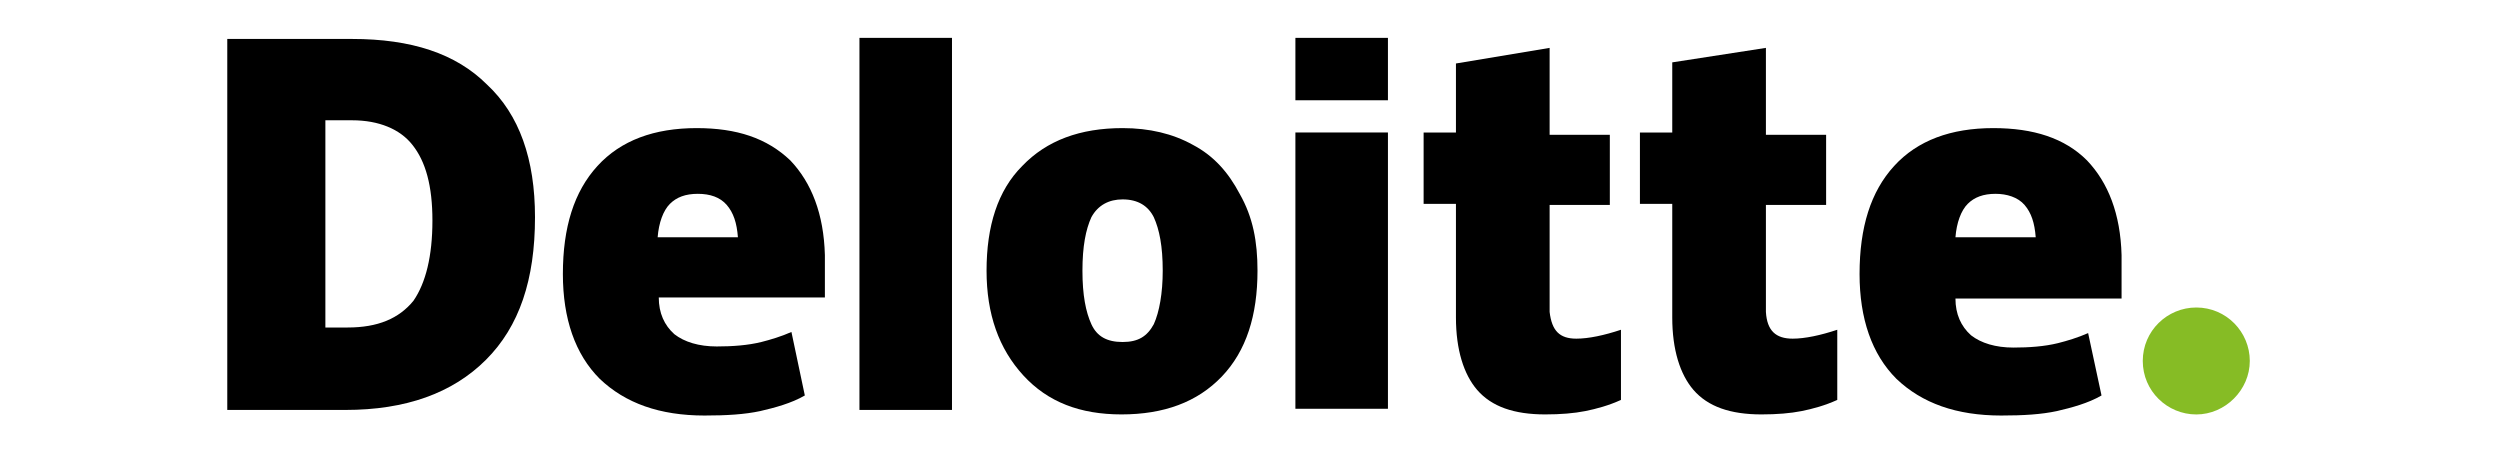
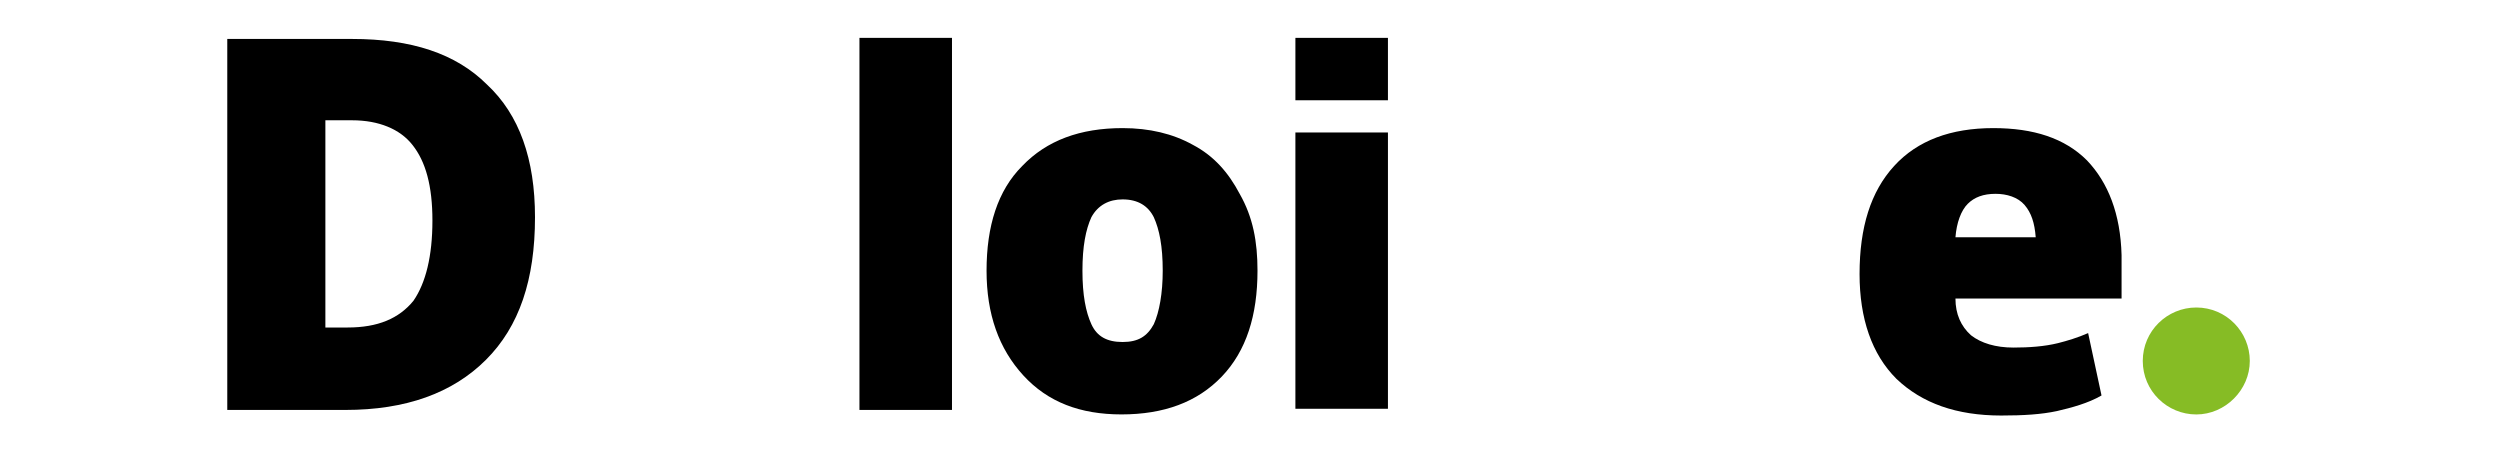
<svg xmlns="http://www.w3.org/2000/svg" width="132" height="24" viewBox="0 0 132 24" fill="none">
  <g clip-path="url(#clip0_418_13423)">
    <path d="M113.138 19.059C113.138 17.471 114.433 16.236 115.964 16.236C117.553 16.236 118.789 17.53 118.789 19.059C118.789 20.589 117.494 21.883 115.964 21.883C114.433 21.883 113.138 20.648 113.138 19.059Z" fill="#86BC25" />
    <path d="M28.248 11.468C28.248 14.762 27.424 17.233 25.658 18.998C23.892 20.762 21.419 21.645 18.24 21.645H12V2.057H18.593C21.713 2.057 24.068 2.821 25.717 4.468C27.424 6.057 28.248 8.409 28.248 11.468ZM22.832 11.645C22.832 9.821 22.479 8.527 21.772 7.645C21.125 6.821 20.006 6.351 18.593 6.351H17.18V17.292H18.358C19.947 17.292 21.066 16.821 21.831 15.88C22.479 14.939 22.832 13.527 22.832 11.645Z" fill="black" />
    <path d="M50.265 1.999H45.379V21.646H50.265V1.999Z" fill="black" />
    <path d="M66.396 14.293C66.396 16.646 65.807 18.528 64.512 19.881C63.217 21.234 61.451 21.881 59.214 21.881C57.035 21.881 55.328 21.234 54.033 19.823C52.738 18.411 52.09 16.587 52.09 14.293C52.09 11.94 52.679 10.058 53.974 8.764C55.269 7.411 57.035 6.764 59.272 6.764C60.685 6.764 61.922 7.058 62.981 7.646C64.1 8.234 64.865 9.117 65.454 10.234C66.16 11.47 66.396 12.764 66.396 14.293ZM57.153 14.293C57.153 15.587 57.33 16.47 57.624 17.117C57.918 17.764 58.448 18.058 59.272 18.058C60.097 18.058 60.568 17.764 60.921 17.117C61.215 16.47 61.392 15.47 61.392 14.293C61.392 12.999 61.215 12.117 60.921 11.47C60.626 10.881 60.097 10.528 59.272 10.528C58.566 10.528 57.977 10.823 57.624 11.47C57.33 12.117 57.153 12.999 57.153 14.293Z" fill="black" />
    <path d="M73.283 6.995H68.397V21.583H73.283V6.995Z" fill="black" />
    <path d="M73.283 1.999H68.397V5.293H73.283V1.999Z" fill="black" />
-     <path d="M83.232 17.881C83.88 17.881 84.704 17.705 85.587 17.411V21.116C84.94 21.411 84.292 21.587 83.703 21.705C83.115 21.822 82.408 21.881 81.584 21.881C79.936 21.881 78.758 21.469 77.993 20.587C77.287 19.764 76.874 18.469 76.874 16.764V10.764H75.167V6.999H76.874V3.352L81.82 2.528V7.116H84.999V10.822H81.82V16.469C81.937 17.469 82.349 17.881 83.232 17.881Z" fill="black" />
-     <path d="M94.653 17.881C95.301 17.881 96.125 17.705 97.008 17.411V21.116C96.36 21.411 95.713 21.587 95.124 21.705C94.535 21.822 93.829 21.881 93.005 21.881C91.356 21.881 90.179 21.469 89.414 20.587C88.707 19.764 88.295 18.469 88.295 16.764V10.764H86.588V6.999H88.295V3.293L93.24 2.528V7.116H96.419V10.822H93.24V16.469C93.299 17.469 93.77 17.881 94.653 17.881Z" fill="black" />
    <path d="M110.194 8.47C109.017 7.293 107.369 6.764 105.249 6.764C103.012 6.764 101.246 7.411 100.01 8.764C98.774 10.117 98.185 11.999 98.185 14.47C98.185 16.823 98.833 18.705 100.128 19.999C101.482 21.293 103.307 21.94 105.662 21.94C106.839 21.94 107.781 21.881 108.605 21.705C109.37 21.528 110.253 21.293 110.96 20.881L110.253 17.587C109.724 17.823 109.135 17.999 108.664 18.117C107.957 18.293 107.133 18.352 106.309 18.352C105.367 18.352 104.602 18.117 104.072 17.705C103.542 17.234 103.248 16.587 103.248 15.764H112.019V13.47C111.961 11.293 111.313 9.646 110.194 8.47ZM103.248 12.528C103.307 11.764 103.542 11.117 103.895 10.764C104.249 10.411 104.72 10.234 105.367 10.234C105.956 10.234 106.545 10.411 106.898 10.823C107.251 11.234 107.428 11.764 107.486 12.528H103.248Z" fill="black" />
-     <path d="M41.729 8.47C40.493 7.293 38.904 6.764 36.784 6.764C34.547 6.764 32.781 7.411 31.545 8.764C30.309 10.117 29.72 11.999 29.72 14.47C29.72 16.823 30.367 18.705 31.663 19.999C33.017 21.293 34.842 21.94 37.196 21.94C38.374 21.94 39.316 21.881 40.14 21.705C40.905 21.528 41.788 21.293 42.495 20.881L41.788 17.528C41.258 17.764 40.67 17.94 40.199 18.058C39.492 18.234 38.668 18.293 37.844 18.293C36.902 18.293 36.137 18.058 35.607 17.646C35.077 17.175 34.783 16.528 34.783 15.705H43.554V13.47C43.495 11.293 42.848 9.646 41.729 8.47ZM34.724 12.528C34.783 11.764 35.018 11.117 35.371 10.764C35.725 10.411 36.196 10.234 36.843 10.234C37.491 10.234 38.021 10.411 38.374 10.823C38.727 11.234 38.904 11.764 38.962 12.528H34.724Z" fill="black" />
  </g>
  <defs>
    <clipPath id="clip0_418_13423">
      <rect width="107.143" height="20" fill="white" transform="translate(12 2)" />
    </clipPath>
  </defs>
</svg>